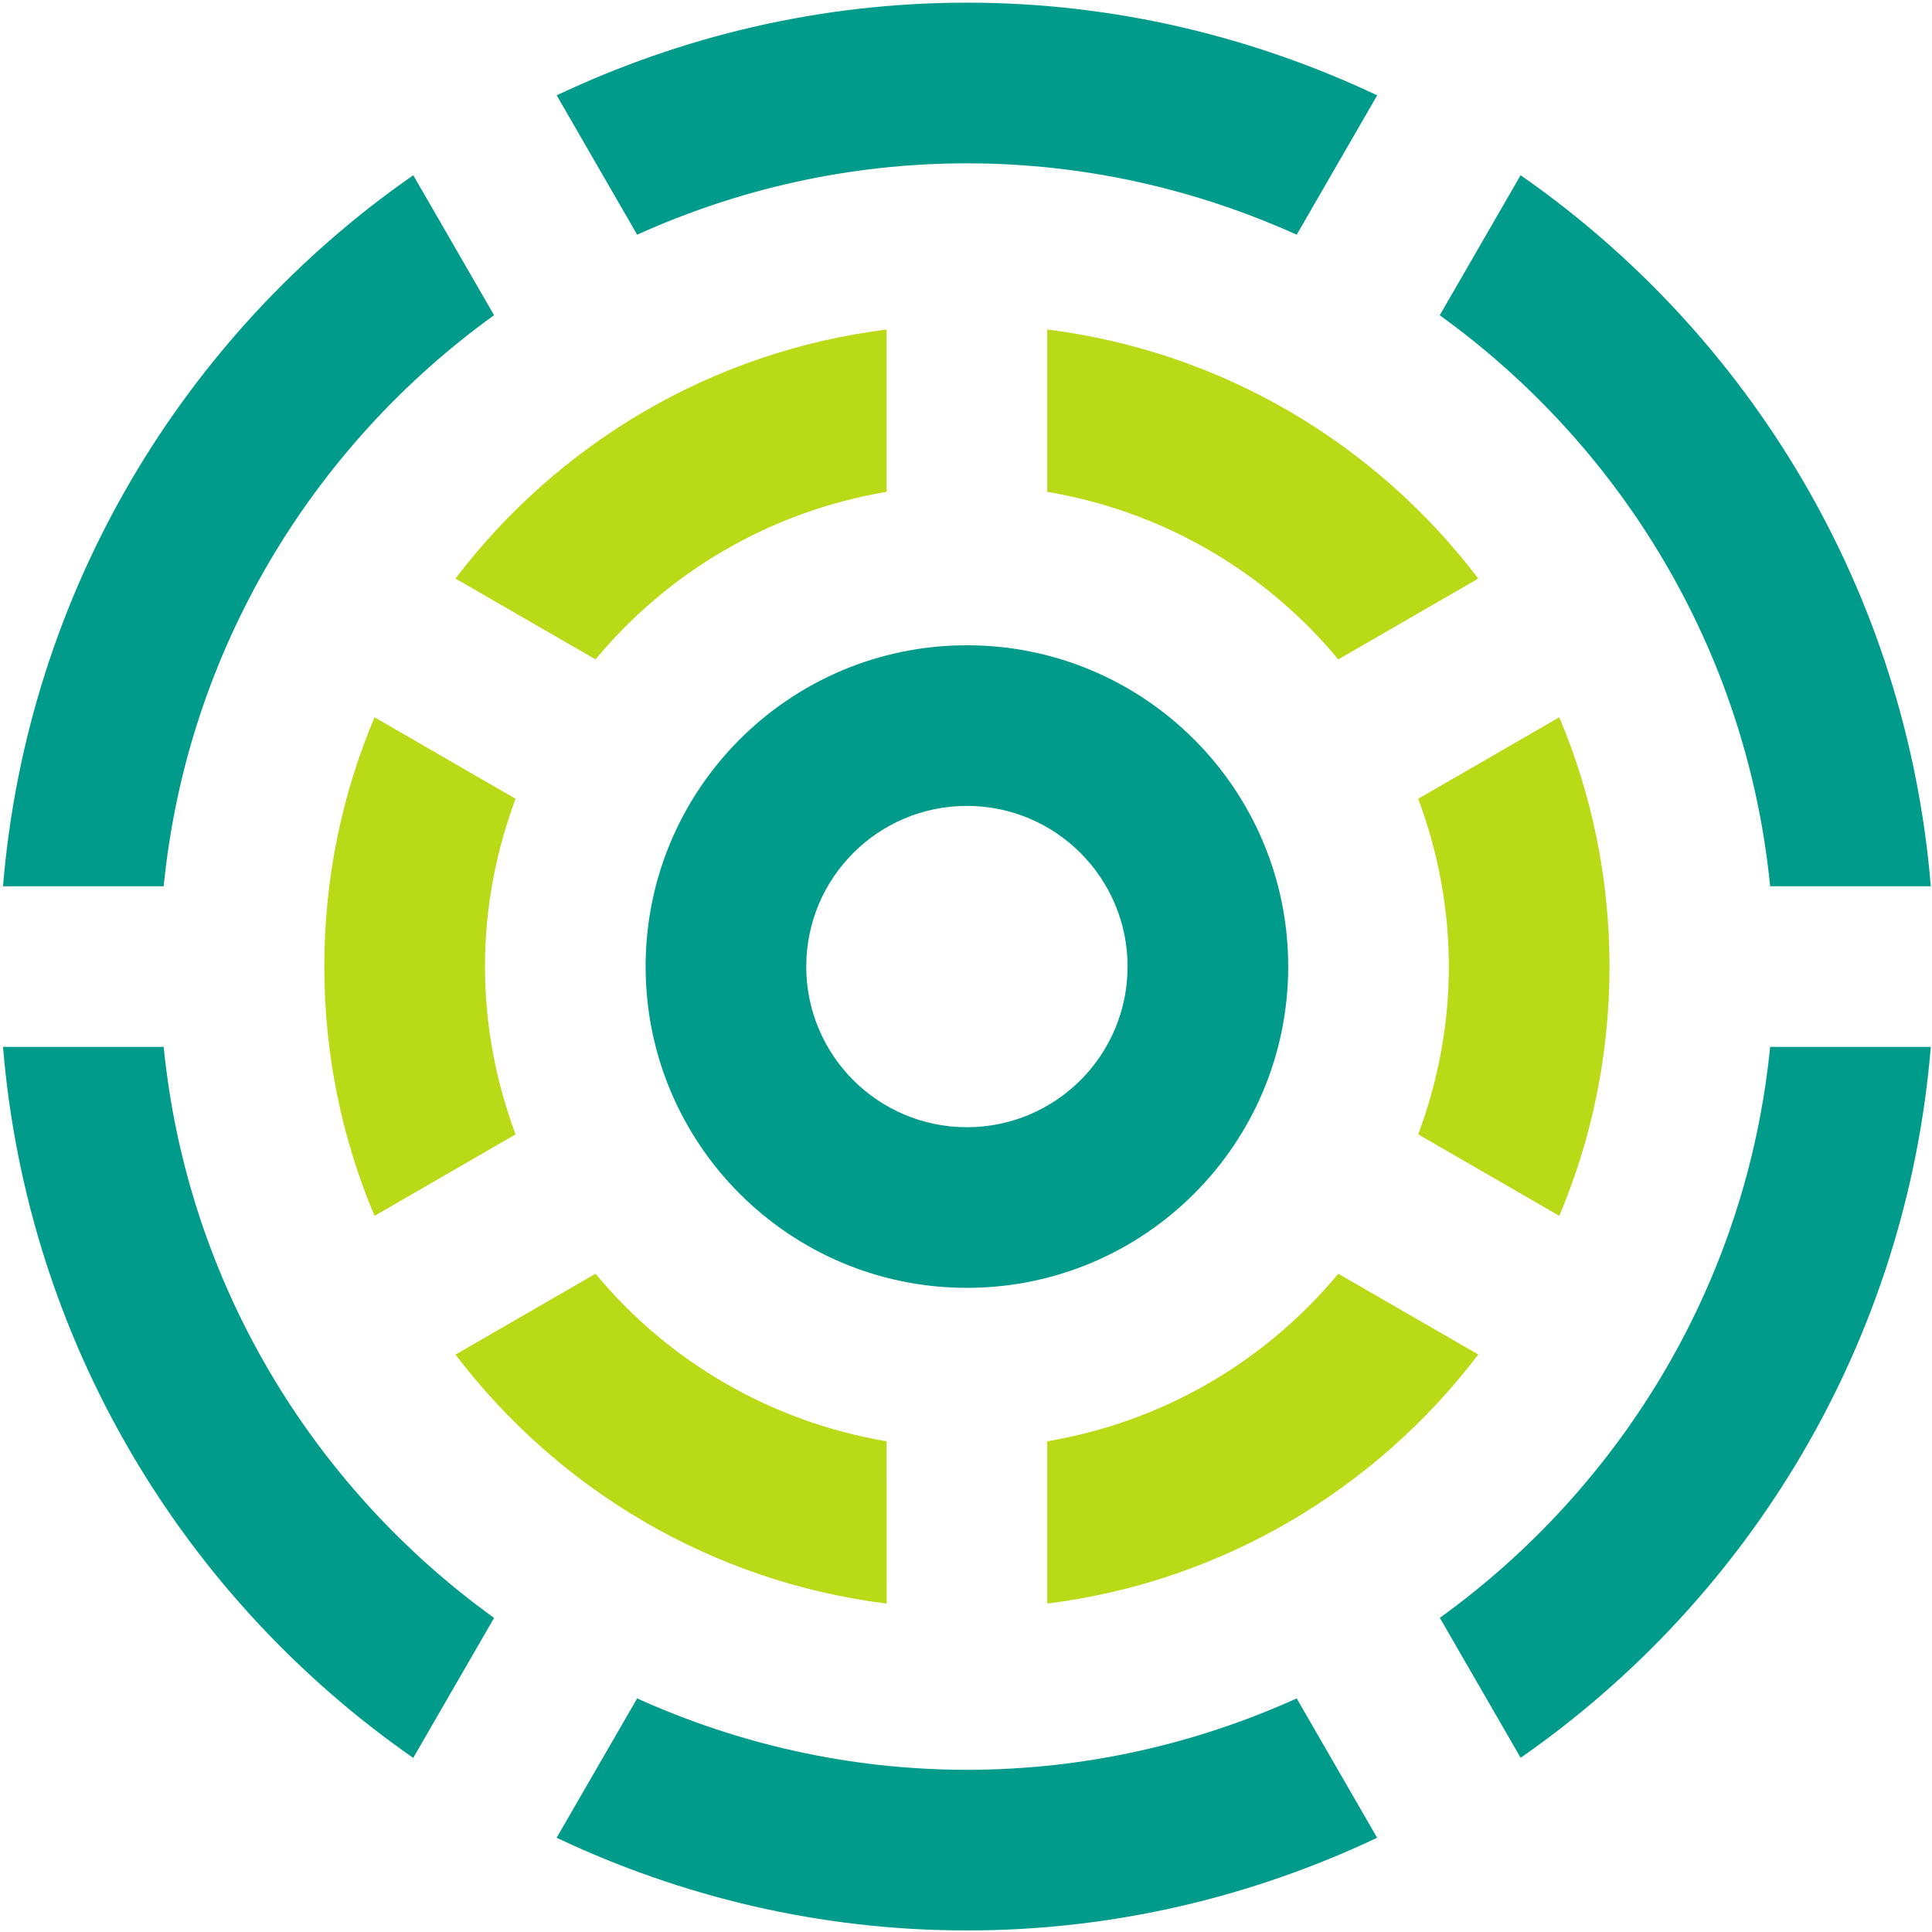
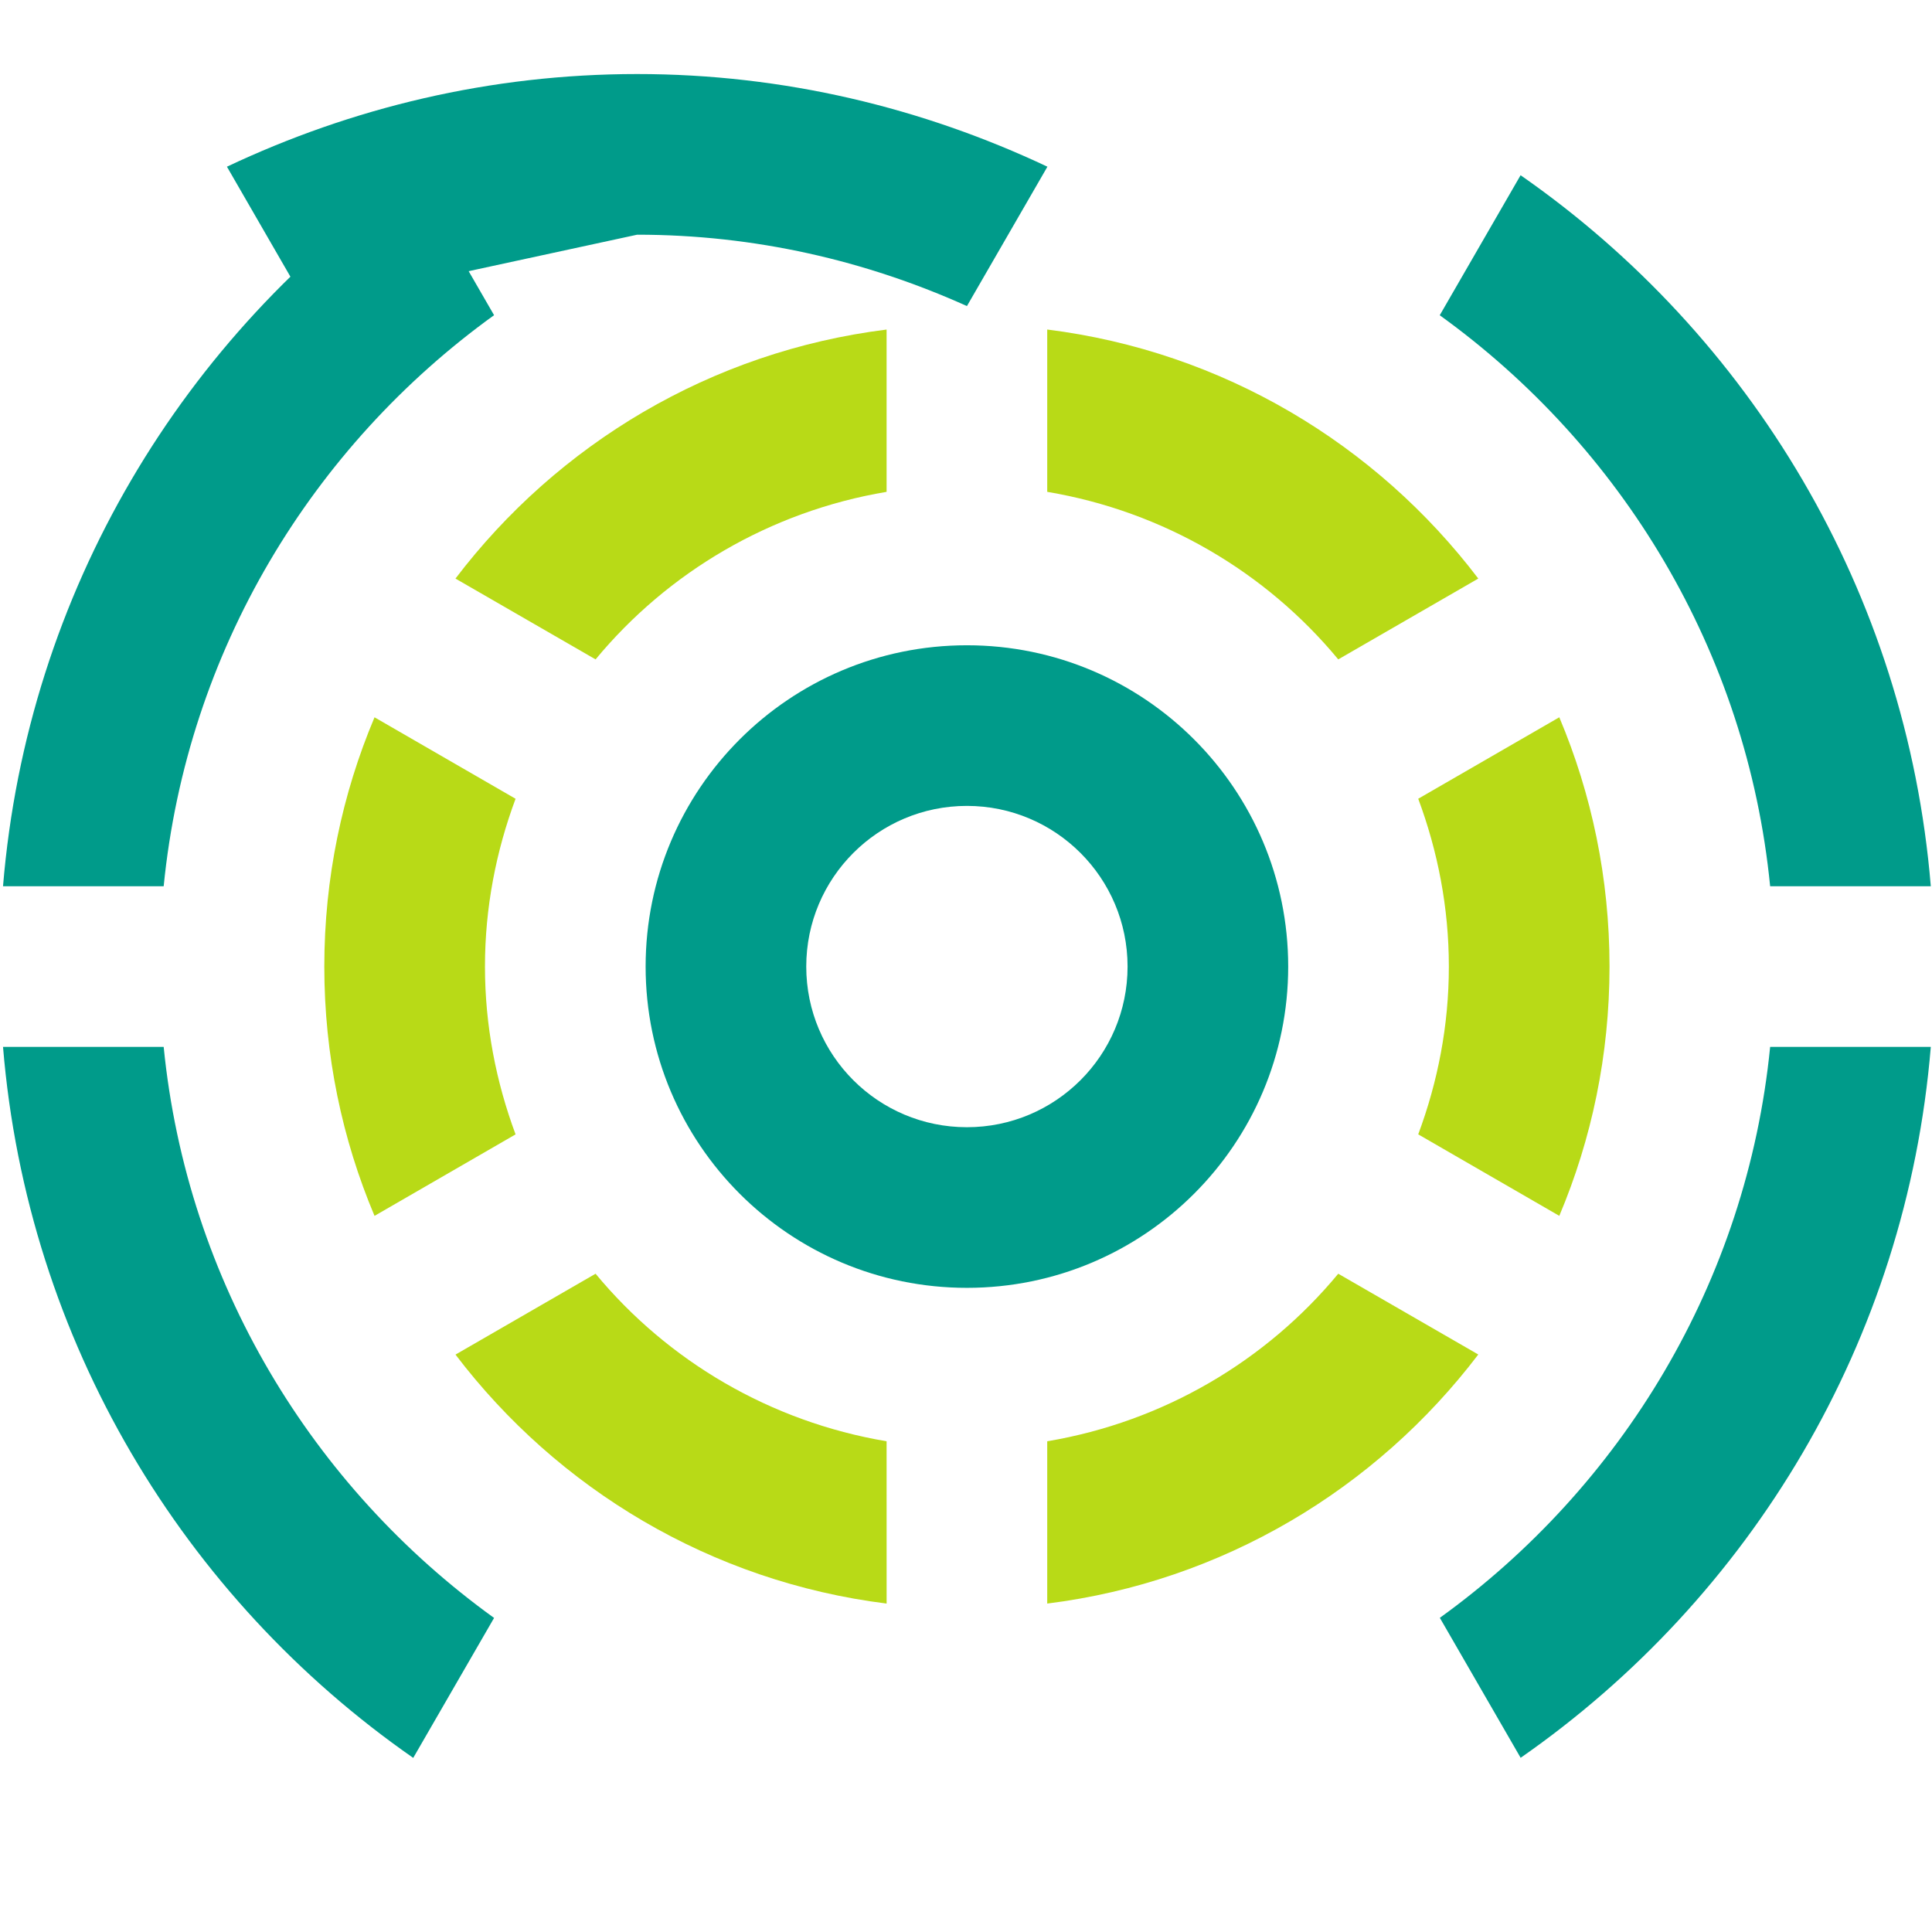
<svg xmlns="http://www.w3.org/2000/svg" xmlns:ns1="http://www.serif.com/" width="100%" height="100%" viewBox="0 0 2138 2138" version="1.1" xml:space="preserve" style="fill-rule:evenodd;clip-rule:evenodd;stroke-linejoin:round;stroke-miterlimit:2;">
  <rect id="_07" ns1:id="07" x="3.342" y="2.951" width="2133.33" height="2133.33" style="fill:none;" />
  <g id="_071" ns1:id="07">
    <g>
      <path d="M1070.01,714.071c-196.347,0 -355.547,159.2 -355.547,355.547c0,196.427 159.2,355.547 355.547,355.547c196.24,-0 355.546,-159.12 355.546,-355.547c0,-196.347 -159.306,-355.547 -355.546,-355.547Zm-0,533.334c-98.187,-0 -177.787,-79.494 -177.787,-177.787c0,-98.187 79.6,-177.787 177.787,-177.787c98.133,0 177.786,79.6 177.786,177.787c0,98.293 -79.653,177.787 -177.786,177.787Z" style="fill:#009b8a;fill-rule:nonzero;" />
      <path d="M1480.94,1409.54c-79.867,96.453 -193.227,163.733 -322.053,185.413l-0,179.6c194.453,-24.32 364.026,-127.04 477.013,-275.626l-154.96,-89.387Z" style="fill:#b8da17;fill-rule:nonzero;" />
      <path d="M1158.89,544.285c128.826,21.68 242.186,88.96 322.053,185.413l154.96,-89.44c-112.907,-148.587 -282.56,-251.28 -477.013,-275.6l-0,179.627Z" style="fill:#b8da17;fill-rule:nonzero;" />
      <path d="M1603.34,1069.62c0,65.44 -12.32,127.787 -33.893,185.68l156.106,90.187c35.787,-84.8 55.574,-178.027 55.574,-275.867c-0,-97.84 -19.787,-190.96 -55.574,-275.867l-156.106,90.16c21.573,57.92 33.893,120.347 33.893,185.707Z" style="fill:#b8da17;fill-rule:nonzero;" />
      <path d="M536.675,1069.62c0,-65.36 12.32,-127.787 33.867,-185.68l-156.08,-90.16c-35.787,84.8 -55.573,178.027 -55.573,275.867c-0,97.84 19.786,191.066 55.573,275.866l156.08,-90.186c-21.547,-57.92 -33.867,-120.267 -33.867,-185.707Z" style="fill:#b8da17;fill-rule:nonzero;" />
      <path d="M981.129,1594.95c-128.827,-21.68 -242.187,-88.96 -322.054,-185.413l-155.013,89.493c113.013,148.587 282.64,251.2 477.093,275.52l-0.026,-179.6Z" style="fill:#b8da17;fill-rule:nonzero;" />
      <path d="M659.075,729.698c79.867,-96.453 193.147,-163.733 322.054,-185.413l-0,-179.6c-194.534,24.293 -364.134,127.013 -477.094,275.573l155.04,89.44Z" style="fill:#b8da17;fill-rule:nonzero;" />
      <path d="M181.129,980.738c25.866,-260.347 164.4,-486.827 365.626,-631.947l-89.44,-154.88c-253.973,176.747 -427.066,460.774 -453.973,786.827l177.787,0Z" style="fill:#009b8a;fill-rule:nonzero;" />
-       <path d="M705.075,259.725c111.36,-50.347 234.72,-78.987 364.934,-78.987c130.213,0 253.466,28.747 364.96,78.987l89.066,-154.24c-137.92,-65.04 -291.413,-102.534 -454.026,-102.534c-162.72,0 -316.134,37.414 -453.947,102.534l89.013,154.24Z" style="fill:#009b8a;fill-rule:nonzero;" />
+       <path d="M705.075,259.725c130.213,0 253.466,28.747 364.96,78.987l89.066,-154.24c-137.92,-65.04 -291.413,-102.534 -454.026,-102.534c-162.72,0 -316.134,37.414 -453.947,102.534l89.013,154.24Z" style="fill:#009b8a;fill-rule:nonzero;" />
      <path d="M1593.26,348.871c201.227,145.04 339.84,371.654 365.627,631.867l177.786,0c-26.906,-325.973 -200,-610.08 -453.946,-786.827l-89.467,154.96Z" style="fill:#009b8a;fill-rule:nonzero;" />
      <path d="M546.755,1790.44c-201.226,-145.12 -339.76,-371.654 -365.626,-631.947l-177.787,0c26.907,325.973 200,610.08 453.947,786.827l89.466,-154.88Z" style="fill:#009b8a;fill-rule:nonzero;" />
-       <path d="M1434.97,1879.51c-111.494,50.347 -234.747,78.987 -364.96,78.987c-130.214,0 -253.467,-28.64 -364.934,-78.987l-89.093,154.214c137.893,65.173 291.307,102.56 454.027,102.56c162.613,-0 316.106,-37.387 453.946,-102.56l-88.986,-154.214Z" style="fill:#009b8a;fill-rule:nonzero;" />
      <path d="M1958.89,1158.5c-25.867,260.267 -164.4,486.72 -365.52,631.84l89.413,154.88c253.893,-176.72 426.987,-460.747 453.893,-786.72l-177.786,0Z" style="fill:#009b8a;fill-rule:nonzero;" />
    </g>
  </g>
</svg>